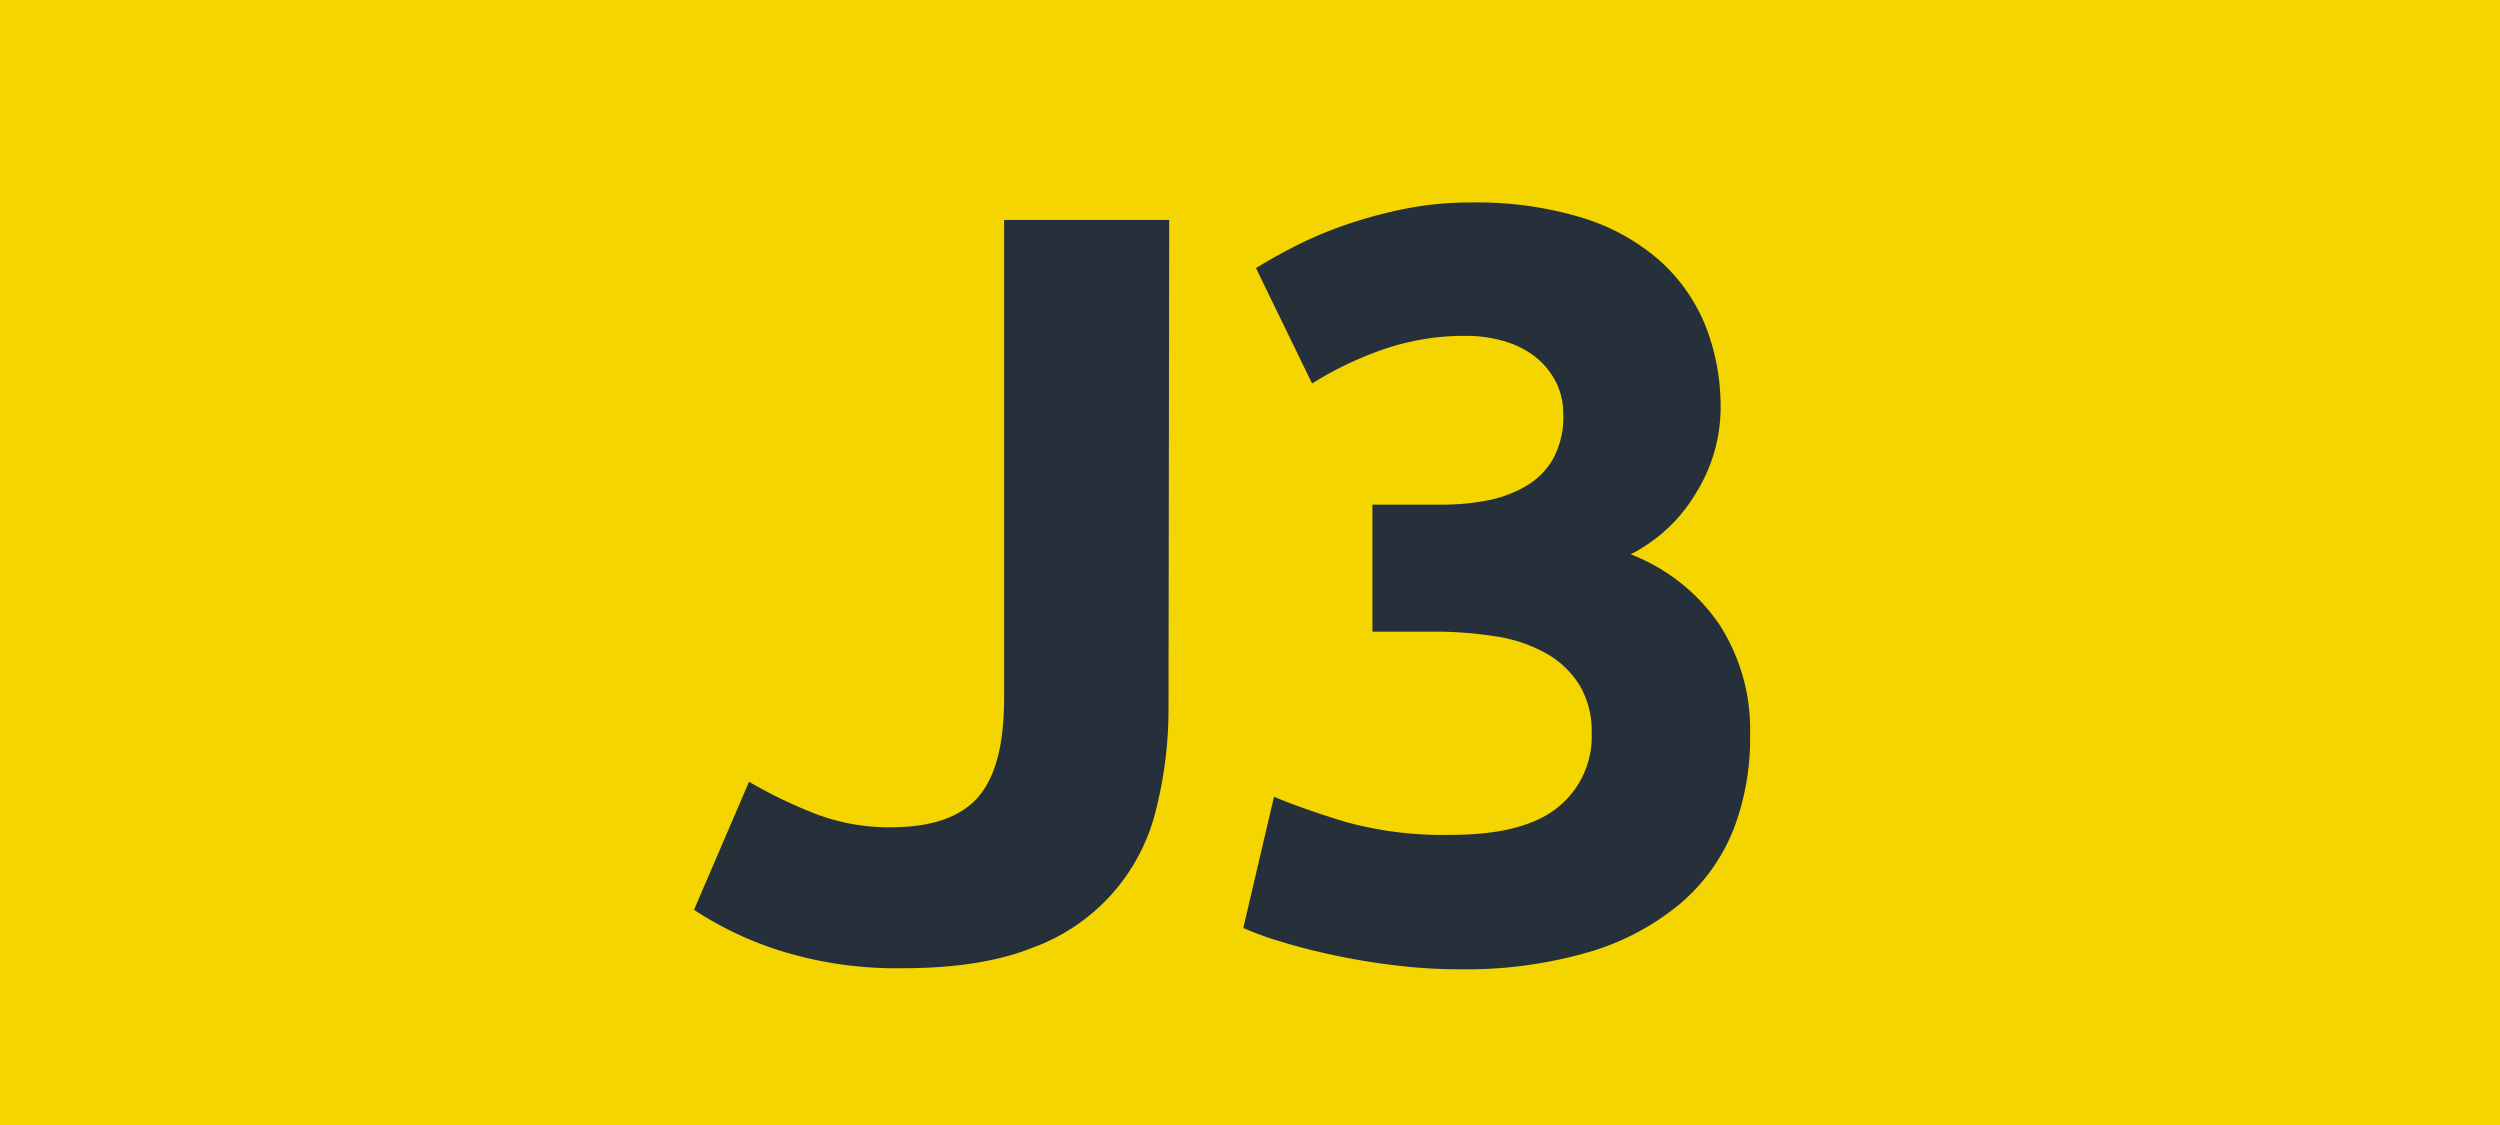
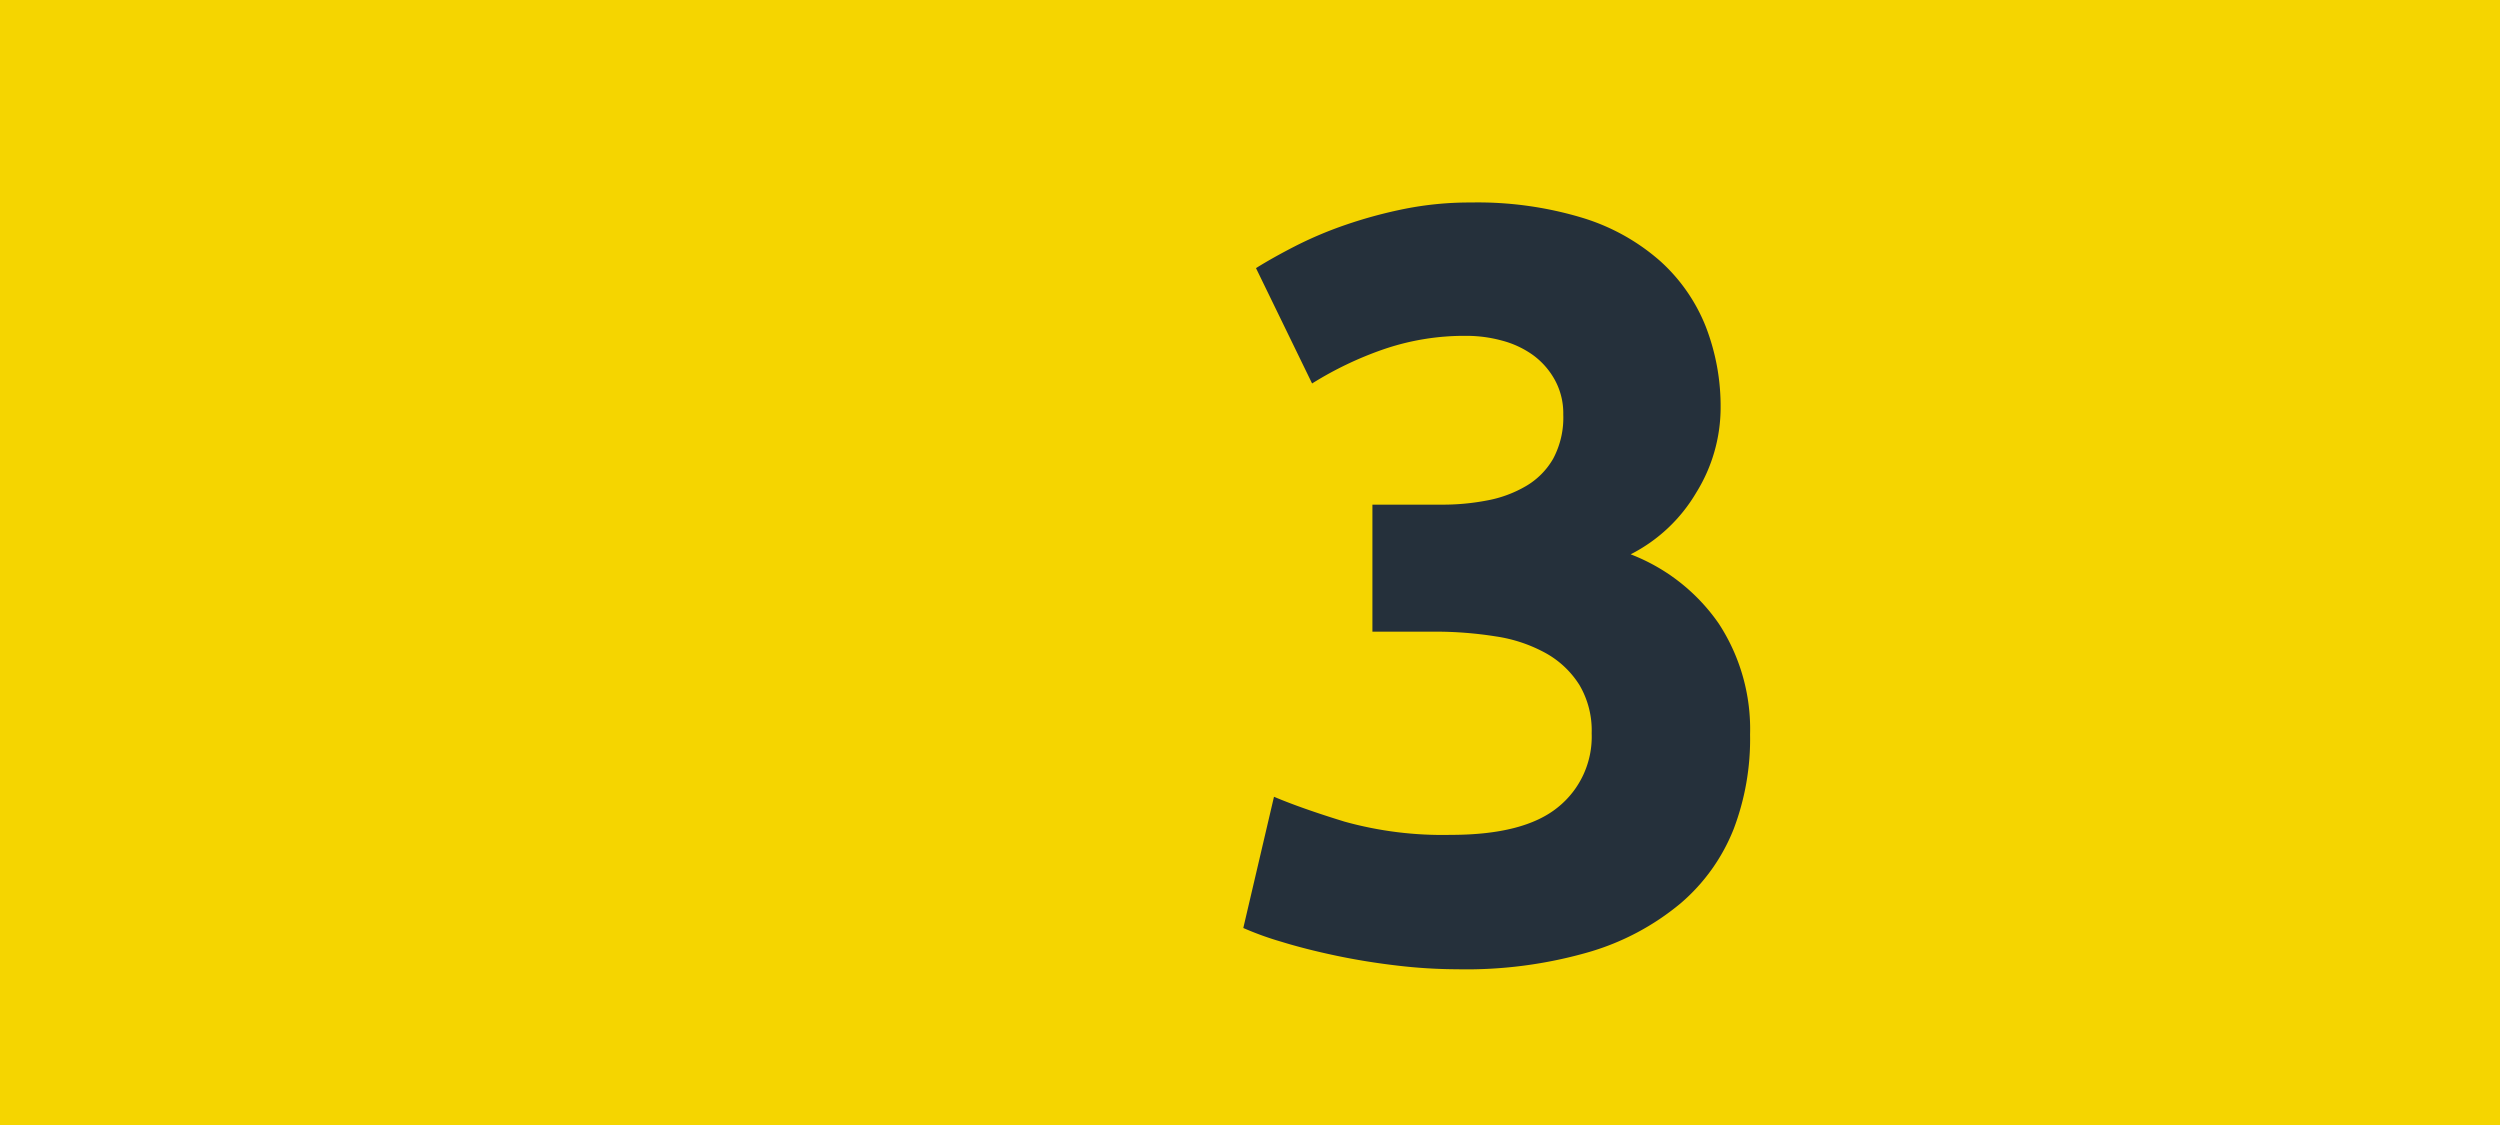
<svg xmlns="http://www.w3.org/2000/svg" id="Calque_1" data-name="Calque 1" viewBox="0 0 283.46 127.56">
  <defs>
    <style>.cls-1{fill:#f5d500;}.cls-2{fill:#25303b;}.cls-3{fill:none;stroke:#1d1d1b;stroke-miterlimit:10;stroke-width:0.1px;stroke-dasharray:1.2;}</style>
  </defs>
  <rect class="cls-1" width="283.46" height="127.56" />
-   <path class="cls-2" d="M132.49,80.14a46.39,46.39,0,0,1-1.38,11.52,22.16,22.16,0,0,1-14,15.78q-5.82,2.34-14.7,2.34a44.18,44.18,0,0,1-14-2,39.33,39.33,0,0,1-9.72-4.62l6.24-14.52a53.35,53.35,0,0,0,7.44,3.6,23.37,23.37,0,0,0,8.64,1.56q6.84,0,9.84-3.36t3-11.28V24.94h18.72Z" transform="translate(0)" />
  <path class="cls-2" d="M165.25,109.9a59.13,59.13,0,0,1-6.84-.42q-3.6-.42-7-1.14t-6.12-1.56a35.25,35.25,0,0,1-4.32-1.56l3.48-14.88q3.12,1.32,8,2.82a41.45,41.45,0,0,0,12.06,1.5q8.28,0,12.12-3.12a10.26,10.26,0,0,0,3.84-8.4,10.15,10.15,0,0,0-1.38-5.46,10.55,10.55,0,0,0-3.78-3.6,16.79,16.79,0,0,0-5.7-1.92,43.48,43.48,0,0,0-7-.54h-7V57.22h7.92a26.58,26.58,0,0,0,5.1-.48,13.61,13.61,0,0,0,4.38-1.62A8.48,8.48,0,0,0,176.11,52a9.87,9.87,0,0,0,1.14-5,7.85,7.85,0,0,0-1-4,8.62,8.62,0,0,0-2.46-2.76,10.72,10.72,0,0,0-3.48-1.62,15.21,15.21,0,0,0-4-.54,28.24,28.24,0,0,0-9.54,1.56,39.83,39.83,0,0,0-8,3.84l-6.36-13.08q1.92-1.2,4.5-2.52a44.41,44.41,0,0,1,5.7-2.4,52.09,52.09,0,0,1,6.66-1.8,37.58,37.58,0,0,1,7.5-.72,41,41,0,0,1,12.66,1.74,23.78,23.78,0,0,1,8.82,4.91,19.8,19.8,0,0,1,5.16,7.43,25,25,0,0,1,1.68,9.28,18.3,18.3,0,0,1-2.76,9.53,18.18,18.18,0,0,1-7.44,7,21.57,21.57,0,0,1,10,7.87,21.85,21.85,0,0,1,3.54,12.56A28.71,28.71,0,0,1,196.57,94a21.45,21.45,0,0,1-6,8.41,28.8,28.8,0,0,1-10.38,5.53A50.07,50.07,0,0,1,165.25,109.9Z" transform="translate(0)" />
  <path class="cls-3" d="M51.1,36.85" transform="translate(0)" />
  <path class="cls-3" d="M51.1,0" transform="translate(0)" />
  <path class="cls-3" d="M51.1,36.85" transform="translate(0)" />
  <path class="cls-3" d="M51.1,0" transform="translate(0)" />
</svg>